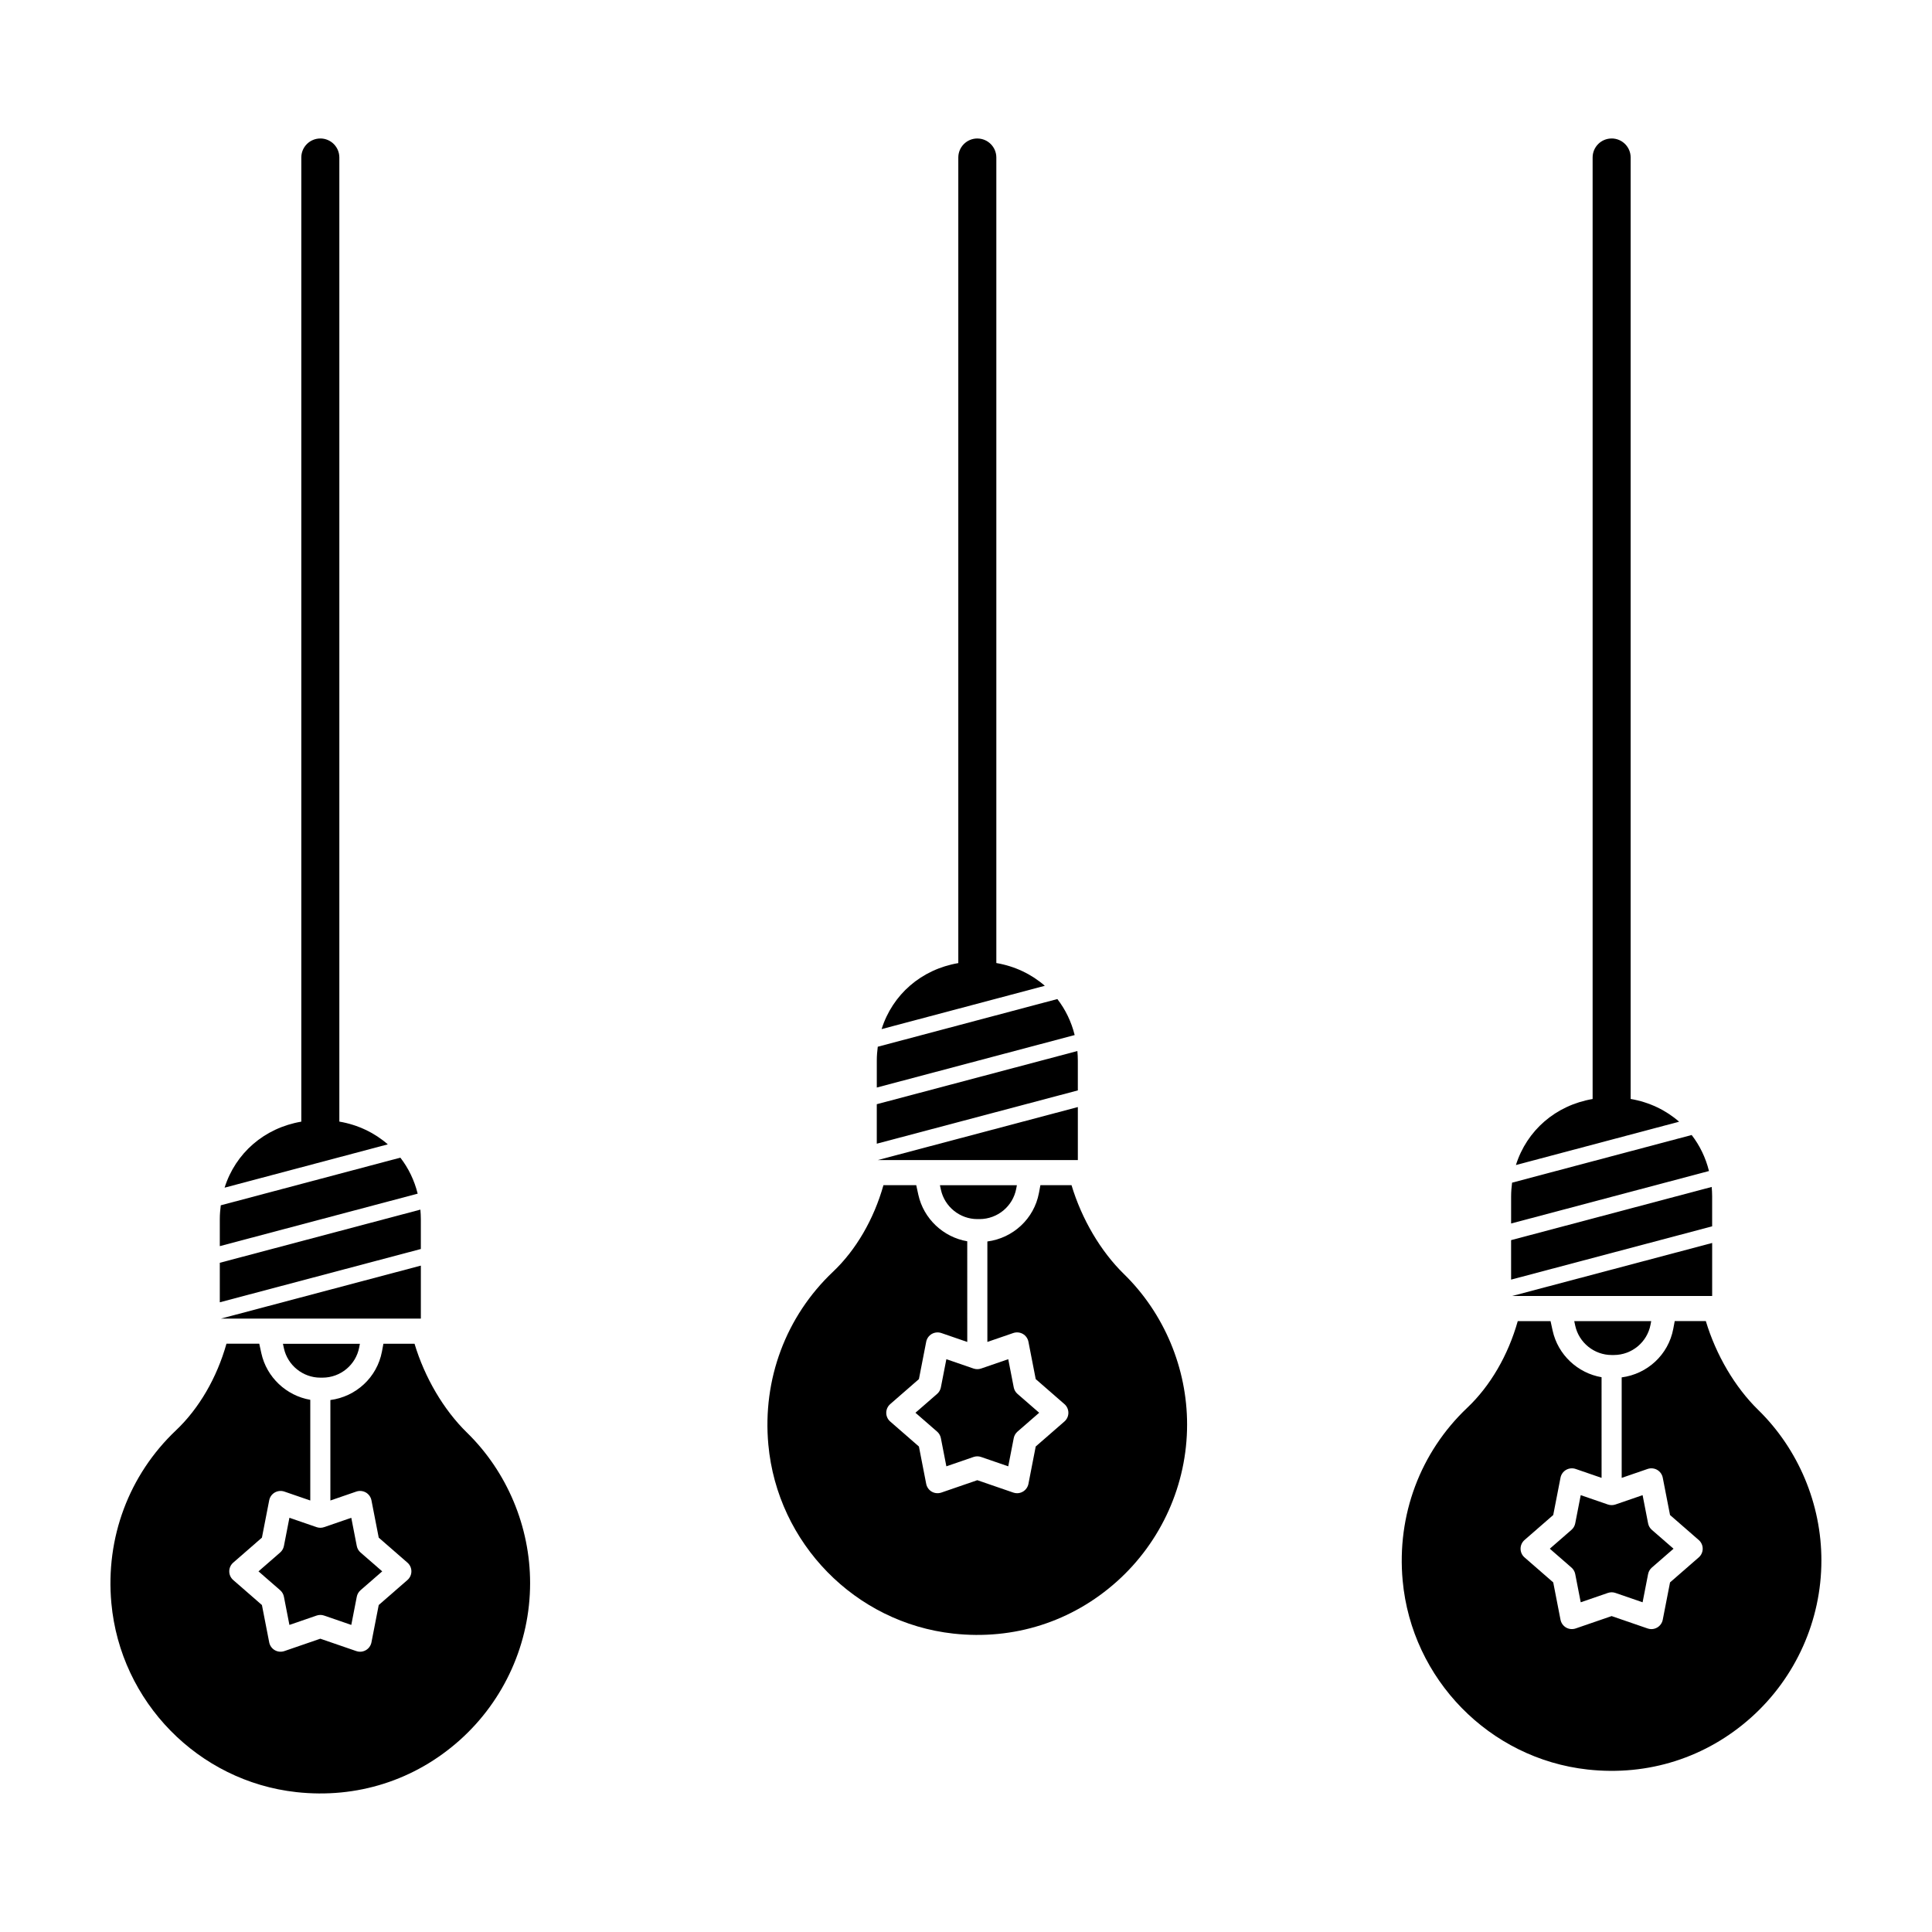
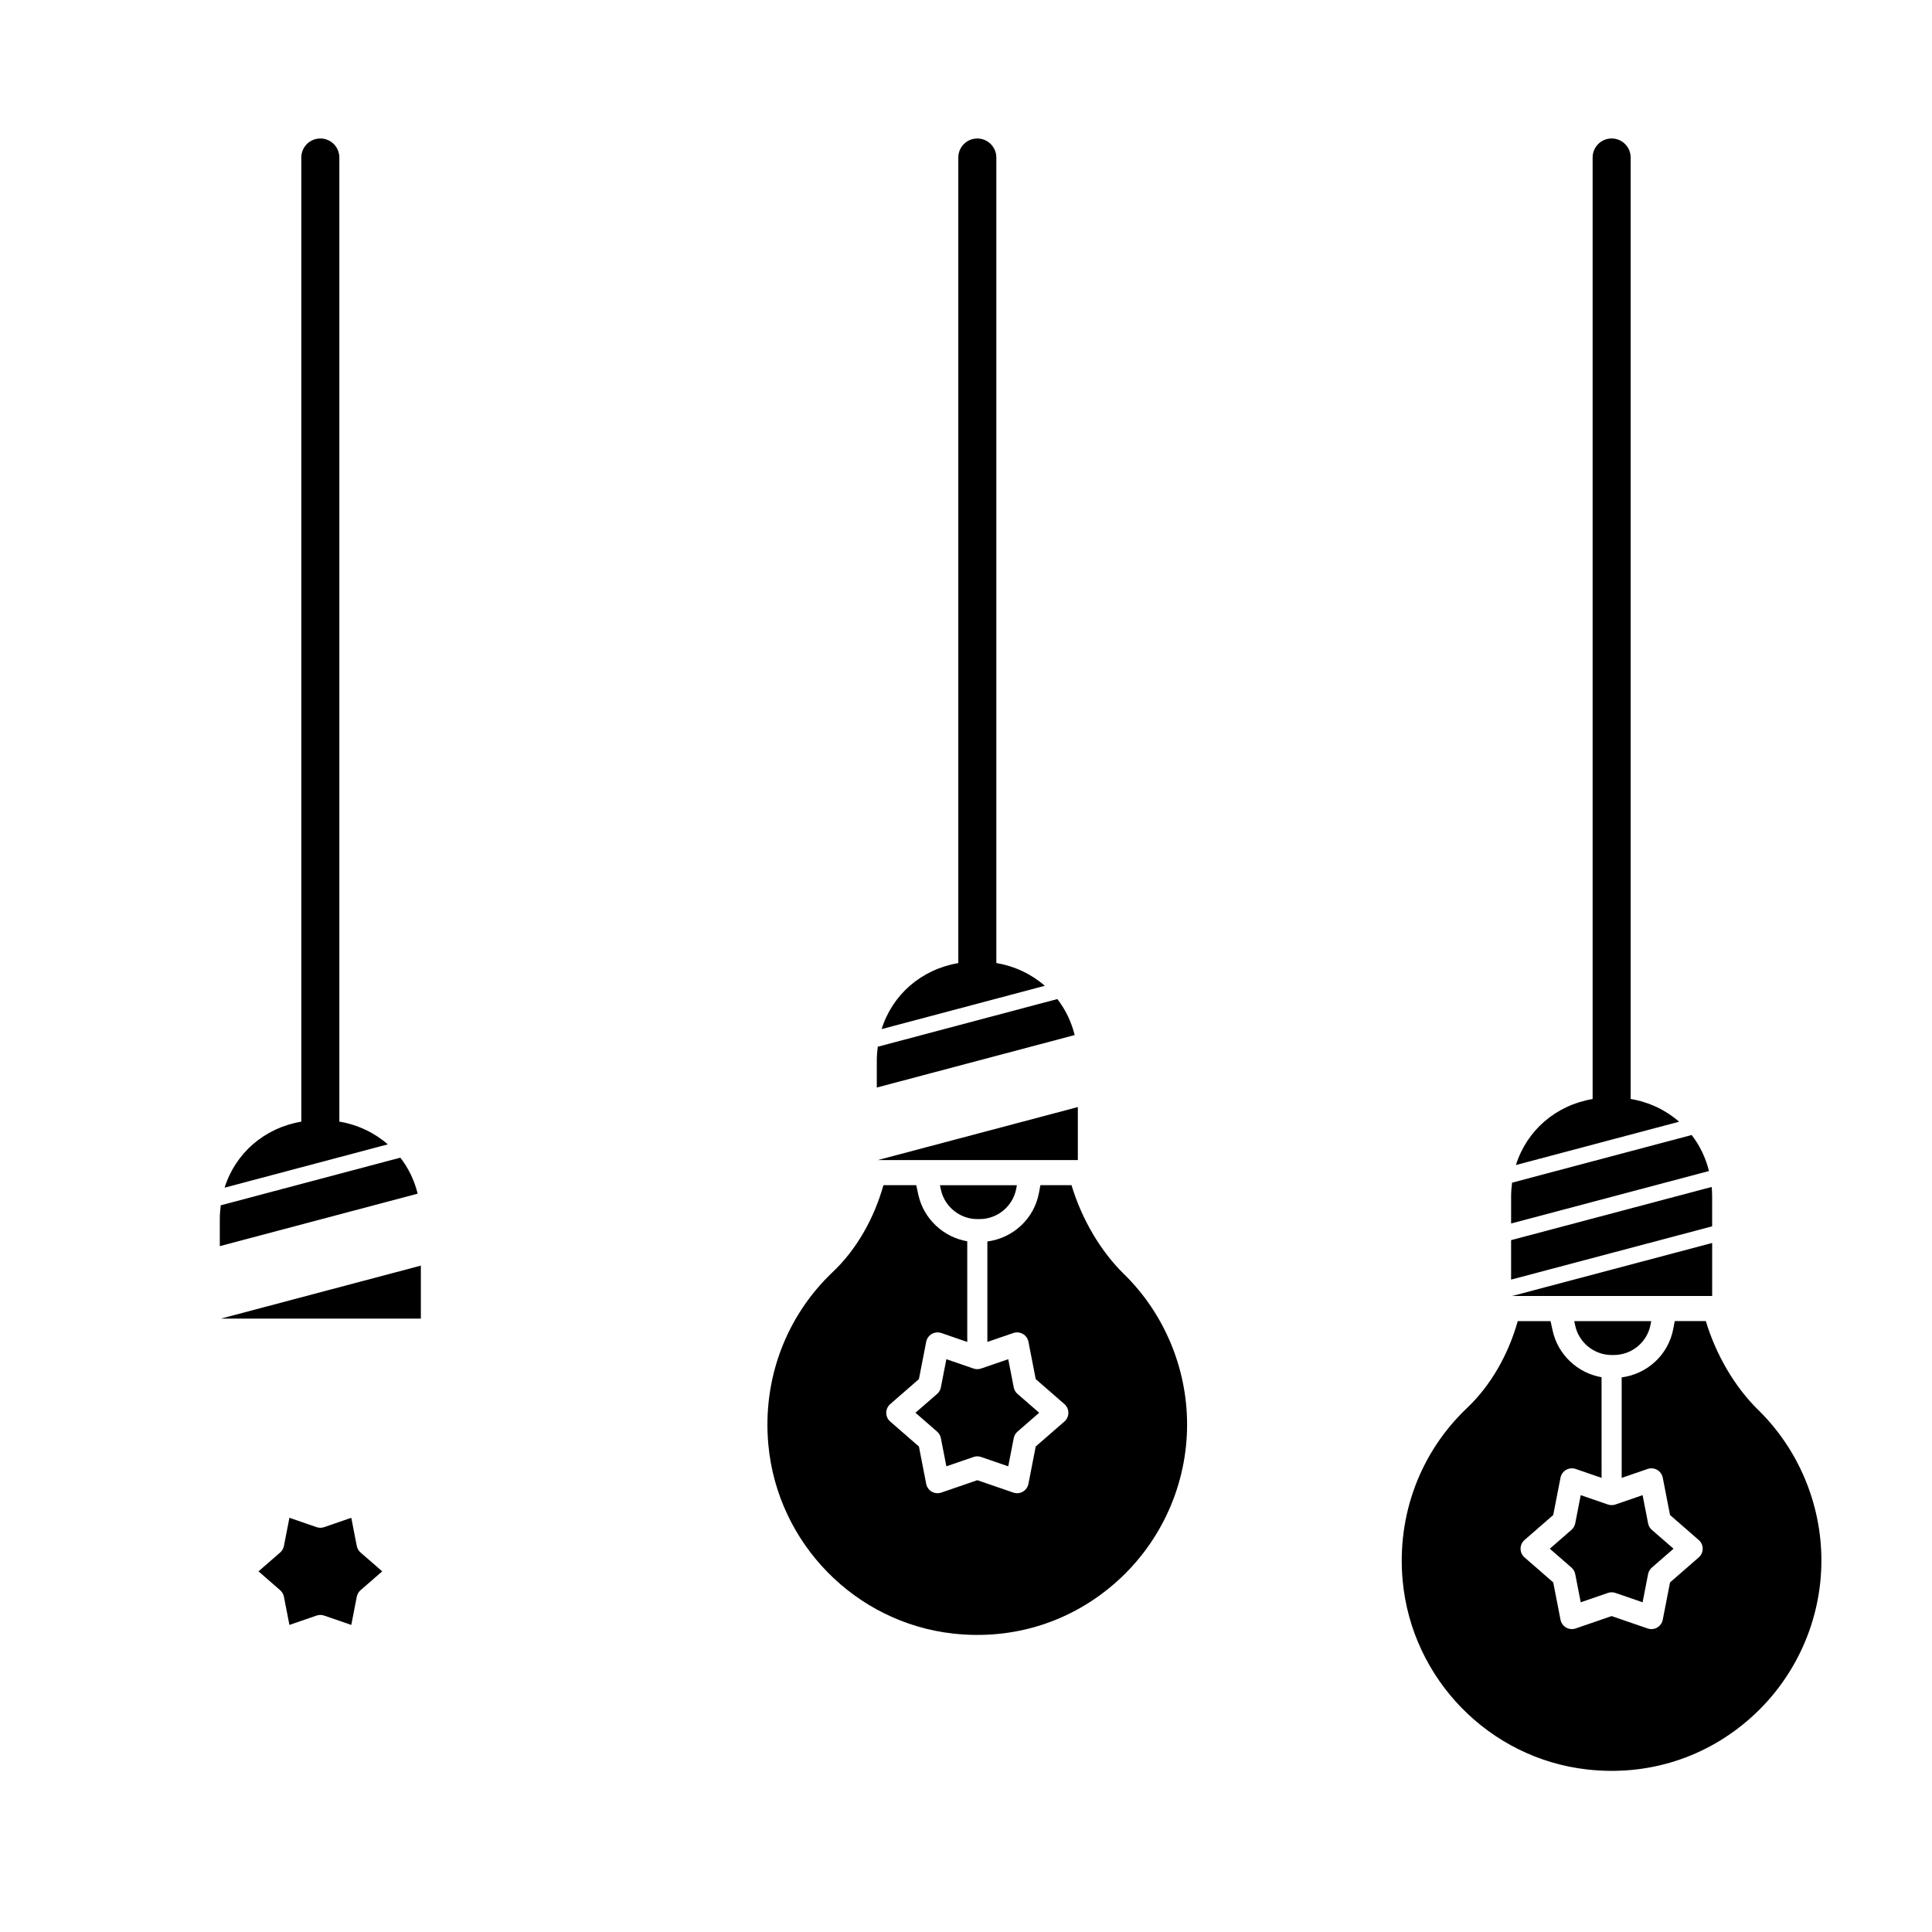
<svg xmlns="http://www.w3.org/2000/svg" fill="#000000" width="800px" height="800px" version="1.1" viewBox="144 144 512 512">
  <g>
    <path d="m376.36 425.04v7.168l52.438-13.906c-0.883-3.559-2.453-6.781-4.59-9.543l-47.59 12.637c-0.152 1.191-0.258 2.398-0.258 3.644z" />
-     <path d="m376.36 447.09 53.277-14.121v-7.918c0-0.852-0.047-1.688-0.121-2.516l-53.16 14.09v10.465z" />
    <path d="m413.31 459.02 0.176-0.926h-20.395l0.262 1.211c0.984 4.5 5.039 7.766 9.645 7.766h0.609c4.742-0.012 8.824-3.394 9.703-8.051z" />
    <path d="m441.86 481.64c-6.184-6.035-11.195-14.574-13.895-23.555h-8.246l-0.387 2.066c-1.293 6.867-6.887 11.969-13.668 12.852v26.625l6.879-2.367c0.836-0.281 1.762-0.195 2.527 0.246 0.766 0.441 1.305 1.199 1.477 2.07l1.93 9.898 7.602 6.621c0.672 0.578 1.055 1.422 1.055 2.312 0 0.887-0.383 1.727-1.055 2.309l-7.602 6.621-1.93 9.898c-0.172 0.871-0.707 1.621-1.477 2.07-0.469 0.273-1.004 0.414-1.531 0.414-0.336 0-0.672-0.055-0.996-0.168l-9.543-3.285-9.543 3.285c-0.84 0.281-1.762 0.195-2.527-0.242-0.766-0.441-1.305-1.199-1.477-2.07l-1.93-9.898-7.602-6.621c-0.672-0.578-1.055-1.422-1.055-2.309 0-0.887 0.383-1.727 1.055-2.312l7.602-6.621 1.93-9.898c0.172-0.871 0.707-1.621 1.477-2.07 0.77-0.438 1.691-0.527 2.527-0.246l6.879 2.367-0.004-26.68c-6.316-1.082-11.566-5.945-12.969-12.352l-0.551-2.516h-8.688c-2.551 9.039-7.262 17.164-13.371 22.949-12.48 11.812-18.723 28.516-17.133 45.812 2.402 26.145 23.016 47.203 49.012 50.074 16.027 1.77 31.434-3.133 43.367-13.82 11.812-10.586 18.594-25.734 18.594-41.57 0.012-14.953-6.09-29.492-16.734-39.891z" />
    <path d="m402 506.68-7.203-2.481-1.457 7.477c-0.133 0.672-0.484 1.281-0.996 1.723l-5.742 4.996 5.742 4.996c0.516 0.449 0.867 1.055 0.996 1.723l1.457 7.477 7.203-2.481c0.324-0.109 0.66-0.168 0.996-0.168s0.676 0.055 0.996 0.168l7.203 2.481 1.457-7.477c0.133-0.672 0.484-1.281 0.996-1.723l5.742-4.996-5.742-4.996c-0.516-0.449-0.867-1.055-0.996-1.723l-1.457-7.477-7.203 2.481c-0.641 0.219-1.348 0.219-1.992 0z" />
    <path d="m429.64 437.38-53.004 14.047h53.004z" />
    <path d="m403 180.7c-2.781 0-5.039 2.254-5.039 5.039v213.49c-9.812 1.676-17.441 8.332-20.328 17.496l43.254-11.48c-3.512-3.066-7.898-5.184-12.848-6.031v-213.47c0-2.781-2.258-5.039-5.039-5.039z" />
    <path d="m544.46 461.07v7.168l52.438-13.906c-0.883-3.559-2.453-6.781-4.59-9.543l-47.59 12.629c-0.152 1.199-0.258 2.406-0.258 3.652z" />
    <path d="m544.46 483.11 53.277-14.121v-7.918c0-0.852-0.047-1.688-0.121-2.519l-53.16 14.098v10.461z" />
    <path d="m581.41 495.04 0.176-0.926h-20.395l0.262 1.211c0.984 4.5 5.039 7.766 9.645 7.766h0.609c4.746-0.012 8.828-3.398 9.703-8.051z" />
    <path d="m609.96 517.66c-6.184-6.035-11.195-14.582-13.895-23.555h-8.246l-0.387 2.062c-1.293 6.867-6.887 11.969-13.668 12.852v26.633l6.879-2.367c0.836-0.281 1.762-0.195 2.527 0.246s1.305 1.199 1.477 2.066l1.93 9.898 7.602 6.621c0.672 0.578 1.055 1.422 1.055 2.309s-0.383 1.727-1.055 2.309l-7.602 6.621-1.93 9.898c-0.172 0.871-0.711 1.621-1.477 2.066-0.473 0.273-1.004 0.414-1.531 0.414-0.336 0-0.672-0.055-0.996-0.168l-9.543-3.285-9.543 3.285c-0.84 0.281-1.762 0.195-2.527-0.246s-1.305-1.199-1.477-2.066l-1.93-9.898-7.602-6.621c-0.672-0.578-1.055-1.422-1.055-2.309s0.383-1.727 1.055-2.309l7.602-6.621 1.93-9.898c0.172-0.871 0.707-1.621 1.477-2.066 0.77-0.438 1.691-0.527 2.527-0.246l6.879 2.367-0.004-26.676c-6.316-1.082-11.566-5.941-12.969-12.352l-0.551-2.516h-8.688c-2.551 9.039-7.262 17.164-13.371 22.949-12.48 11.812-18.723 28.512-17.133 45.812 2.402 26.145 23.016 47.203 49.012 50.074 16.027 1.77 31.434-3.133 43.367-13.82 11.812-10.586 18.59-25.734 18.59-41.57 0.016-14.953-6.09-29.492-16.73-39.895z" />
    <path d="m570.11 542.71-7.203-2.481-1.457 7.477c-0.133 0.672-0.484 1.281-0.996 1.723l-5.742 4.996 5.742 4.996c0.516 0.449 0.867 1.055 0.996 1.723l1.457 7.477 7.203-2.481c0.324-0.109 0.66-0.168 0.996-0.168 0.336 0 0.676 0.055 0.996 0.168l7.203 2.481 1.457-7.477c0.133-0.672 0.484-1.281 0.996-1.723l5.742-4.996-5.742-4.996c-0.516-0.449-0.867-1.055-0.996-1.723l-1.457-7.477-7.203 2.481c-0.648 0.219-1.348 0.219-1.992 0z" />
    <path d="m597.74 473.4-52.996 14.047h52.996z" />
    <path d="m571.1 180.7c-2.781 0-5.039 2.254-5.039 5.039v249.51c-9.812 1.676-17.441 8.332-20.328 17.496l43.254-11.48c-3.512-3.066-7.898-5.184-12.848-6.031v-249.5c0-2.781-2.254-5.039-5.039-5.039z" />
    <path d="m202.25 467.07v7.168l52.438-13.906c-0.883-3.559-2.453-6.781-4.59-9.543l-47.59 12.629c-0.152 1.199-0.258 2.41-0.258 3.652z" />
-     <path d="m202.25 489.12 53.277-14.121v-7.918c0-0.852-0.047-1.688-0.121-2.519l-53.156 14.09z" />
-     <path d="m239.2 501.04 0.176-0.926h-20.395l0.262 1.211c0.984 4.5 5.039 7.766 9.645 7.766h0.609c4.746-0.012 8.824-3.391 9.703-8.051z" />
-     <path d="m267.75 523.66c-6.184-6.035-11.195-14.582-13.895-23.555h-8.246l-0.387 2.062c-1.293 6.867-6.887 11.969-13.668 12.855v26.625l6.879-2.367c0.836-0.281 1.762-0.195 2.527 0.246s1.305 1.199 1.477 2.066l1.93 9.898 7.602 6.621c0.672 0.578 1.055 1.422 1.055 2.309s-0.383 1.727-1.055 2.309l-7.602 6.621-1.93 9.898c-0.172 0.871-0.711 1.621-1.477 2.066-0.473 0.273-1.004 0.414-1.531 0.414-0.336 0-0.672-0.055-0.996-0.168l-9.543-3.285-9.543 3.285c-0.84 0.281-1.762 0.195-2.527-0.246-0.766-0.441-1.305-1.195-1.477-2.066l-1.93-9.898-7.602-6.621c-0.672-0.578-1.055-1.422-1.055-2.309s0.383-1.727 1.055-2.309l7.602-6.621 1.93-9.898c0.172-0.871 0.707-1.621 1.477-2.066 0.77-0.438 1.691-0.527 2.527-0.246l6.879 2.367v-26.684c-6.316-1.082-11.566-5.945-12.969-12.352l-0.551-2.516h-8.688c-2.551 9.039-7.262 17.164-13.371 22.949-12.48 11.812-18.723 28.512-17.133 45.812 2.402 26.145 23.016 47.203 49.012 50.074 16.027 1.77 31.434-3.133 43.367-13.82 11.812-10.586 18.59-25.73 18.59-41.57 0.012-14.945-6.094-29.484-16.734-39.883z" />
    <path d="m227.9 548.71-7.203-2.481-1.457 7.477c-0.133 0.672-0.484 1.273-0.996 1.723l-5.742 4.996 5.742 4.996c0.516 0.449 0.867 1.055 0.996 1.723l1.457 7.477 7.203-2.481c0.324-0.109 0.66-0.168 0.996-0.168 0.336 0 0.676 0.055 0.996 0.168l7.203 2.481 1.457-7.477c0.133-0.672 0.484-1.281 0.996-1.723l5.742-4.996-5.742-4.996c-0.516-0.449-0.867-1.055-0.996-1.723l-1.457-7.477-7.203 2.481c-0.648 0.223-1.348 0.223-1.992 0z" />
    <path d="m255.53 479.4-52.996 14.047h52.996z" />
    <path d="m228.89 180.7c-2.781 0-5.039 2.254-5.039 5.039v255.51c-9.812 1.676-17.441 8.332-20.332 17.496l43.254-11.48c-3.512-3.066-7.898-5.184-12.844-6.031v-255.5c0-2.781-2.258-5.039-5.039-5.039z" />
  </g>
</svg>